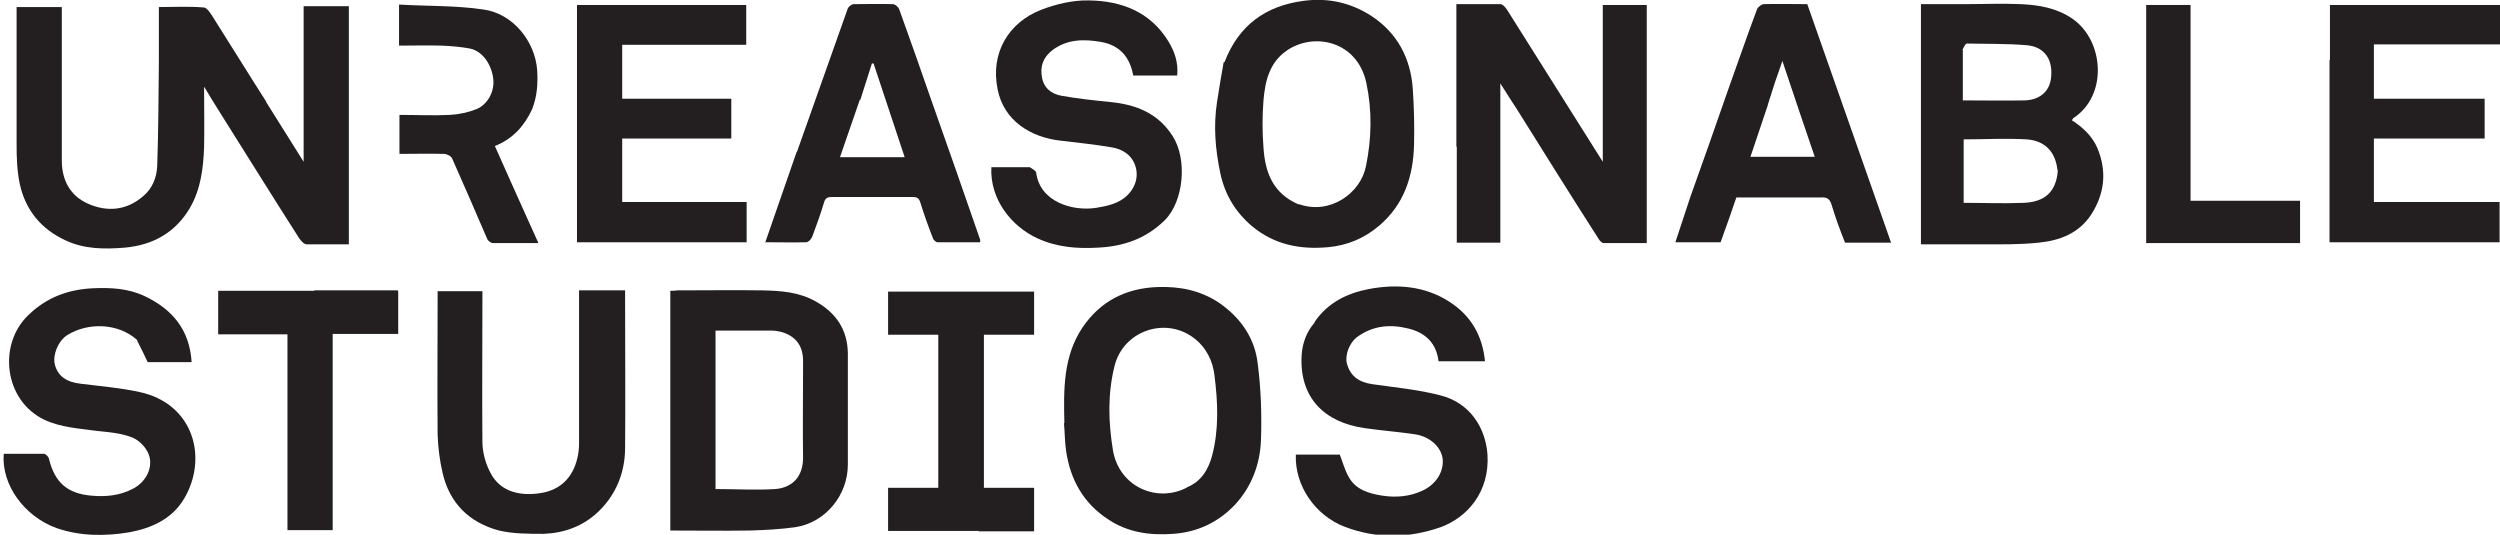
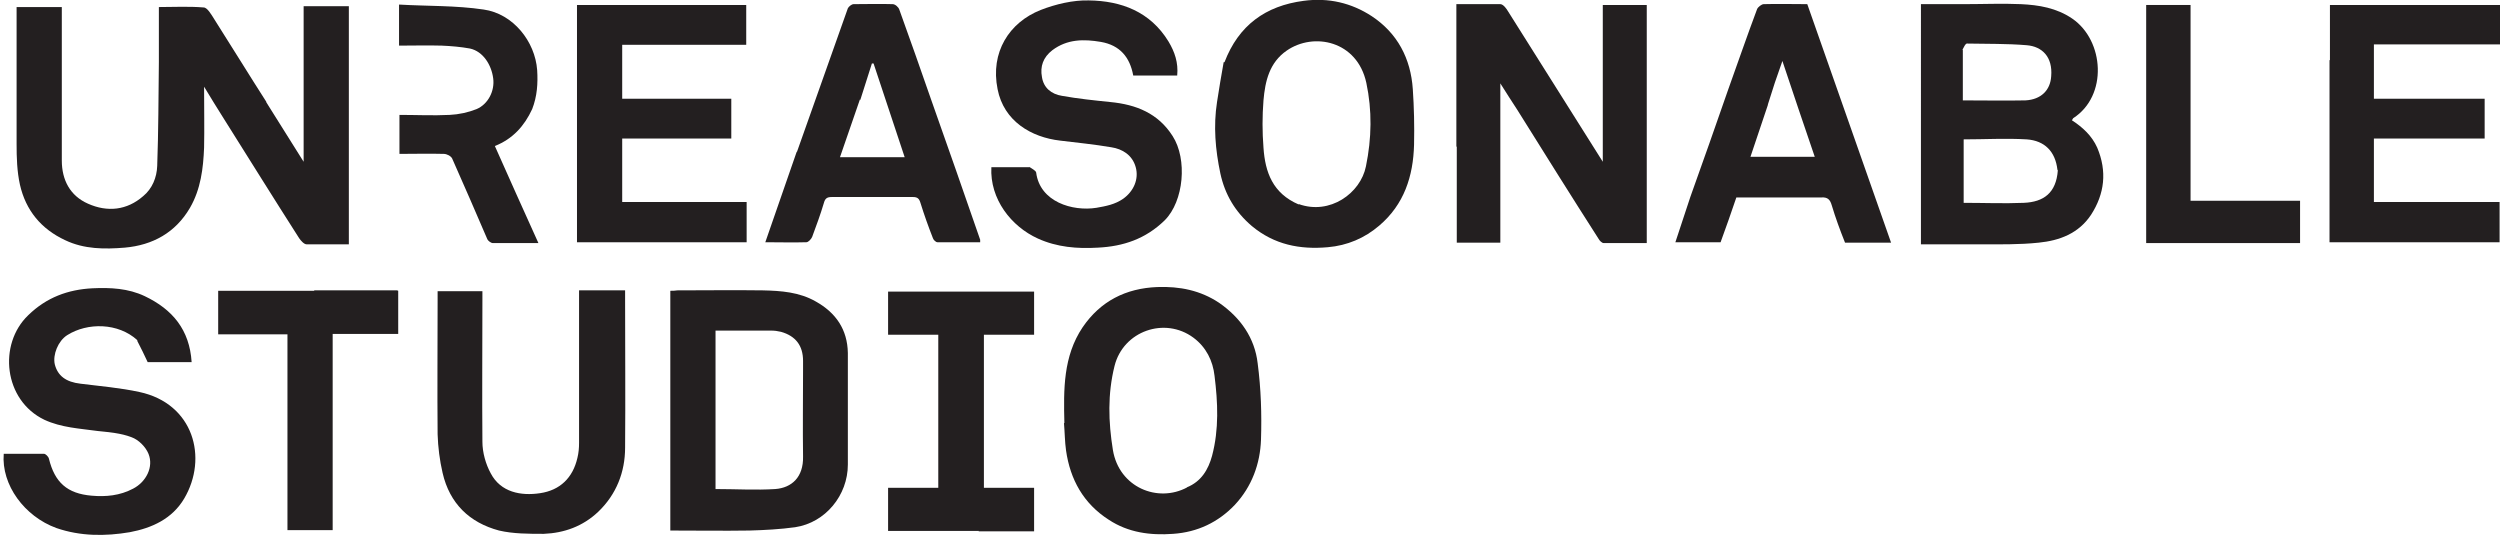
<svg xmlns="http://www.w3.org/2000/svg" version="1.1" viewBox="0 0 602.7 128.9">
  <defs>
    <style>
      .cls-1 {
        fill: #231f20;
      }
    </style>
  </defs>
  <g>
    <g id="Layer_1">
      <path class="cls-1" d="M64.1,24.5c3,4.8,5.9,9.4,9.1,14.5V1.5h10.9v57.4c-3.4,0-6.8,0-10.2,0-.6,0-1.4-.9-1.8-1.5-6.2-9.7-12.3-19.5-18.4-29.2-1.4-2.2-2.8-4.5-4.5-7.3,0,5.3.1,10,0,14.7-.2,5-.8,10-3.4,14.5-3.5,6-9,9-15.7,9.6-4.9.4-9.8.4-14.4-1.8-5.8-2.7-9.5-7.2-10.9-13.4-.7-3.2-.8-6.5-.8-9.8,0-10.3,0-20.7,0-31,0-.7,0-1.3,0-2h10.9c0,.8,0,1.6,0,2.3,0,11.6,0,23.1,0,34.7,0,4.7,2,8.5,6.3,10.4,4.7,2.1,9.4,1.6,13.3-1.8,2.2-1.8,3.3-4.5,3.4-7.3.3-8.3.3-16.7.4-25,0-4.3,0-8.7,0-13.3,3.6,0,7.2-.2,10.8.1.9,0,1.9,1.8,2.6,2.9,4.2,6.6,8.3,13.3,12.6,20Z" />
      <path class="cls-1" d="M473.5,1c4.7,0,9.2-.2,13.7,0,4.3.2,8.6.9,12.4,3.5,7.7,5.3,8.6,18.6.2,24,0,0-.1.2-.3.5,2.6,1.7,4.8,3.7,6.1,6.6,2.4,5.7,1.8,11.1-1.5,16.2-3,4.5-7.6,6.2-12.6,6.7-4.7.5-9.5.4-14.2.4-4.7,0-9.4,0-14.2,0V1h10.5M496,40.9c-.5-4.4-3.1-7-7.4-7.3-5-.3-10.1,0-15.2,0v15.3c4.9,0,9.7.2,14.5,0,4.8-.2,7.8-2.4,8.2-7.8M473.2,12v12.2c5.3,0,10.2.1,15.1,0,3.8-.2,6-2.5,6.2-5.8.4-4.7-2.2-7.2-5.9-7.5-4.8-.4-9.6-.3-14.4-.4-.4,0-.7.8-1.1,1.5Z" />
      <path class="cls-1" d="M351.1,35.3V1c3.6,0,7.1,0,10.6,0,.7,0,1.5,1.1,1.9,1.8,4.9,7.8,9.8,15.6,14.8,23.5,2.6,4.1,5.2,8.3,8,12.7V1.2h10.6v57.4c-3.5,0-7,0-10.4,0-.4,0-1-.6-1.2-1-6.6-10.3-13.1-20.7-19.6-31.1-1.3-2-2.6-4-4.1-6.4v38.4h-10.5v-23.1Z" />
      <path class="cls-1" d="M204.4,88.8c0,7.9,0,15.6,0,23.2,0,7.4-5.4,14-12.7,15.1-3.6.5-7.4.7-11,.8-6.3.1-12.6,0-19.1,0v-57.8c.6,0,1.1,0,1.7-.1,6.9,0,13.7-.1,20.6,0,4.4.1,8.8.4,12.8,2.7,4.8,2.7,7.6,6.7,7.7,12.4,0,1.2,0,2.3,0,3.7M193.6,89c0-.7,0-1.4,0-2,0-3.7-1.8-6-5.3-7-.8-.2-1.6-.3-2.4-.3-4.5,0-9,0-13.4,0v38.2c4.9,0,9.7.3,14.4,0,4-.3,6.8-2.9,6.7-7.8-.1-6.9,0-13.7,0-21Z" />
      <path class="cls-1" d="M295.2,15c3.4-8.9,9.9-13.6,19.1-14.8,6-.8,11.5.5,16.4,3.7,6.2,4.1,9.4,10.2,9.9,17.6.3,4.4.4,8.9.3,13.4-.2,7.6-2.4,14.4-8.4,19.5-3.5,3-7.7,4.8-12.4,5.2-6.7.6-12.9-.6-18.3-5.1-4-3.4-6.5-7.6-7.6-12.7-1.2-5.7-1.7-11.4-.8-17.2.5-3.2,1-6.3,1.6-9.6M313.1,49.2c7.5,2.7,14.9-2.6,16.2-9.1,1.4-6.8,1.5-13.5.1-20.1-2.2-10.2-12.7-12.3-19.2-7.8-4.2,2.9-5.2,7.4-5.6,12-.3,3.8-.3,7.6,0,11.4.4,5.9,2.2,11,8.5,13.7Z" />
-       <path class="cls-1" d="M317,77.5c3.2-4.6,7.8-6.8,12.9-7.8,6.8-1.3,13.6-.8,19.6,3.1,5.1,3.3,7.9,8.1,8.5,14.3h-11.2c-.5-4.3-3.1-6.9-7.3-7.9-4.4-1.1-8.6-.7-12.4,2.1-1.8,1.4-2.9,4.3-2.4,6.3.8,3,2.8,4.5,6,5,5.5.8,11.1,1.3,16.5,2.7,7.2,1.8,10.9,7.8,11.4,14.2.6,9.2-5,15.3-11.3,17.6-7.8,2.7-15.5,2.8-23.1-.1-7.1-2.7-12.1-9.9-11.8-17.4h10.6c.7,1.8,1.2,3.7,2.1,5.3,1.7,3.2,5,4.1,8.2,4.6,3.3.5,6.6.2,9.6-1.2,3.3-1.5,5.2-4.6,4.9-7.6-.3-2.9-3.1-5.5-6.7-6-4-.6-8.1-.9-12.2-1.5-9.6-1.4-15.7-7.3-15.1-17.6.2-2.8,1.1-5.5,3.1-7.8Z" />
      <path class="cls-1" d="M33.1,82c-4.6-4.2-12-4.3-16.9-1.2-2.2,1.4-3.5,4.7-3,7,.7,2.8,2.7,4.3,6.2,4.7,4.8.6,9.6,1,14.2,2,13.1,2.8,16.6,15.9,10.8,25.7-2.9,4.9-7.8,7.1-13.1,8.1-5.9,1-11.9,1-17.7-1-7.7-2.8-13.3-10.4-12.7-17.9,3.2,0,6.5,0,9.7,0,.4,0,1.1.7,1.2,1.2,1.4,5.7,4.4,8.4,10.3,8.9,3.4.3,6.8,0,10-1.7,3.1-1.6,5-5.2,3.7-8.4-.7-1.7-2.4-3.4-4.1-4-2.6-1-5.4-1.2-8.2-1.5-4.3-.6-8.7-.8-12.8-2.7-9.8-4.7-11.2-18.2-3.9-25.2,4.4-4.3,9.6-6.2,15.5-6.5,4.3-.2,8.6,0,12.6,1.9,6.7,3.2,10.8,8.1,11.3,15.9h-10.6c-.8-1.7-1.6-3.4-2.5-5.1Z" />
      <path class="cls-1" d="M248.1,40.2c.7.5,1.6.9,1.7,1.4.9,7.1,8.8,9.4,14.5,8.5,2.3-.4,4.5-.8,6.5-2.2,2.5-1.8,3.8-4.7,3-7.6-.8-2.9-3.2-4.4-5.9-4.8-4.1-.7-8.2-1.1-12.3-1.6-7-.8-13.6-4.7-15.1-12.4-1.8-8.9,2.8-16.1,10.4-19.1,3.6-1.4,7.8-2.4,11.6-2.3,7.8.1,14.8,2.7,19.2,9.9,1.5,2.5,2.4,5.1,2.1,8.2h-10.6c-.8-4.4-3.2-7.3-7.8-8.1-4.1-.7-8.1-.7-11.7,2-2.2,1.7-3,3.9-2.5,6.5.4,2.6,2.3,4.1,4.8,4.5,3.9.7,7.8,1.1,11.7,1.5,6.2.6,11.5,2.7,15,8.2,3.6,5.6,2.7,15.7-1.9,20.3-4.6,4.5-10,6.3-16.1,6.6-5,.3-9.9-.1-14.5-2.2-6.4-2.9-11.6-9.5-11.2-17.2,3,0,6.1,0,9.3,0Z" />
      <path class="cls-1" d="M256.6,102c-.2-8.1-.3-16.1,4.4-23.1,4.3-6.3,10.4-9.4,18-9.7,5.4-.2,10.4.8,14.9,3.8,5.2,3.6,8.6,8.5,9.3,14.6.8,6.1,1,12.3.8,18.4-.2,5.8-2.2,11.3-6.3,15.7-4,4.2-9,6.6-14.9,7-5.5.4-10.8-.3-15.5-3.4-6.1-3.9-9.3-9.7-10.3-16.7-.3-2.1-.3-4.3-.5-6.6M286.1,117.5c3.5-1.4,5.2-4.3,6.1-7.6,1.7-6.4,1.4-12.9.6-19.3-.4-3.6-2-6.9-5.1-9.2-6.9-5.1-16.9-1.6-19,6.8-1.7,6.8-1.5,13.5-.4,20.3,1.5,9,10.8,12.8,17.9,9Z" />
      <path class="cls-1" d="M176,10.8h-26v13h26.3v9.6h-26.3v15.3h30v9.7h-40.9V1.2h40.8v9.6c-1.2,0-2.5,0-4,0Z" />
      <path class="cls-1" d="M561.7,14.5V1.2h41v9.5h-30.4v13.1h26.7v9.6h-26.7v15.3h30.3v9.7h-41V14.5Z" />
      <path class="cls-1" d="M144.2,70h6.5v2.2c0,11.9.1,23.8,0,35.7,0,5.9-2.1,11.3-6.5,15.5-3.7,3.5-8.2,5.1-13.1,5.3-3.6,0-7.4,0-10.8-.8-7.1-1.9-11.9-6.5-13.6-13.9-.7-3-1.1-6.2-1.2-9.3-.1-10.7,0-21.5,0-32.2v-2.3h10.8v2.3c0,11.3-.1,22.7,0,34,0,2.6.8,5.4,2,7.6,2.4,4.6,7.3,5.5,11.9,4.8,4.8-.7,7.9-3.7,9-8.5.3-1.2.4-2.4.4-3.6,0-12.2,0-24.3,0-36.8h4.5Z" />
      <path class="cls-1" d="M192.1,36.7c4.1-11.6,8.2-23.2,12.3-34.7.2-.4.9-1,1.4-1,3.1,0,6.3-.1,9.4,0,.6,0,1.4.7,1.6,1.3,2.6,7.2,5.1,14.3,7.6,21.5,4,11.3,8,22.7,11.9,34,0,.1,0,.3,0,.6-3.4,0-6.9,0-10.3,0-.4,0-1-.6-1.1-1-1.1-2.8-2.1-5.6-3-8.5-.3-1-.7-1.4-1.8-1.4-6.5,0-13,0-19.6,0-1.2,0-1.6.4-1.9,1.5-.8,2.7-1.8,5.4-2.8,8.1-.2.5-.9,1.3-1.4,1.3-3.2.1-6.5,0-9.9,0,2.6-7.4,5-14.5,7.6-21.9M207.3,24c-1.6,4.6-3.2,9.2-4.8,13.9h15.6c-2.5-7.6-5-15.1-7.5-22.6-.1,0-.3,0-.4,0-.9,2.8-1.8,5.6-2.8,8.8Z" />
      <path class="cls-1" d="M444.8,58.5c-1.2-3-2.3-6-3.2-9-.4-1.4-1-2-2.5-1.9-6.8,0-13.6,0-20.5,0-1.2,3.6-2.5,7.2-3.8,10.8h-10.9c1.2-3.6,2.4-7.3,3.6-10.9,3.1-8.7,6.2-17.4,9.2-26.1,2.3-6.4,4.5-12.8,6.9-19.2.2-.5,1.1-1.2,1.6-1.2,3.5-.1,6.9,0,10.5,0,6.7,19.1,13.4,38.2,20.2,57.5-3.9,0-7.5,0-11.1,0M426.2,25.3c-1.4,4.1-2.8,8.3-4.2,12.5h15.5c-2.6-7.7-5.2-15.2-7.8-23.1-1.3,3.6-2.4,6.9-3.5,10.5Z" />
      <path class="cls-1" d="M236,128h-21.9v-10.4h12.1v-36.9h-12.1v-10.4h35.2v10.4h-12.1v36.9h12.1v10.5h-13.4Z" />
      <path class="cls-1" d="M75.7,70c6.8,0,13.4,0,20,0,0,0,.1,0,.3.1v10.4h-15.8v47.3h-10.9v-47.2h-16.7v-10.5h23.2Z" />
      <path class="cls-1" d="M128.3,26.3c-1.9,4.1-4.7,7.2-9,8.9,3.4,7.7,6.9,15.4,10.5,23.4-3.9,0-7.4,0-11,0-.4,0-1.1-.5-1.3-.9-2.8-6.5-5.6-13-8.5-19.5-.3-.6-1.3-1.1-2-1.1-3.5-.1-7.1,0-10.7,0v-9.4c4,0,8.1.2,12.1,0,2.2-.1,4.5-.6,6.5-1.4,2.8-1.2,4.4-4.4,4-7.4-.4-3.2-2.4-6.5-5.6-7.2-2.2-.4-4.5-.6-6.8-.7-3.4-.1-6.8,0-10.3,0V1.1c6.8.4,13.7.2,20.4,1.2,7.1,1,12.4,7.7,12.9,14.6.2,3.2,0,6.3-1.2,9.4Z" />
      <path class="cls-1" d="M521.2,58.6h-3.8V1.2h10.7v47.2h26.4v10.2h-33.3Z" />
    </g>
  </g>
</svg>